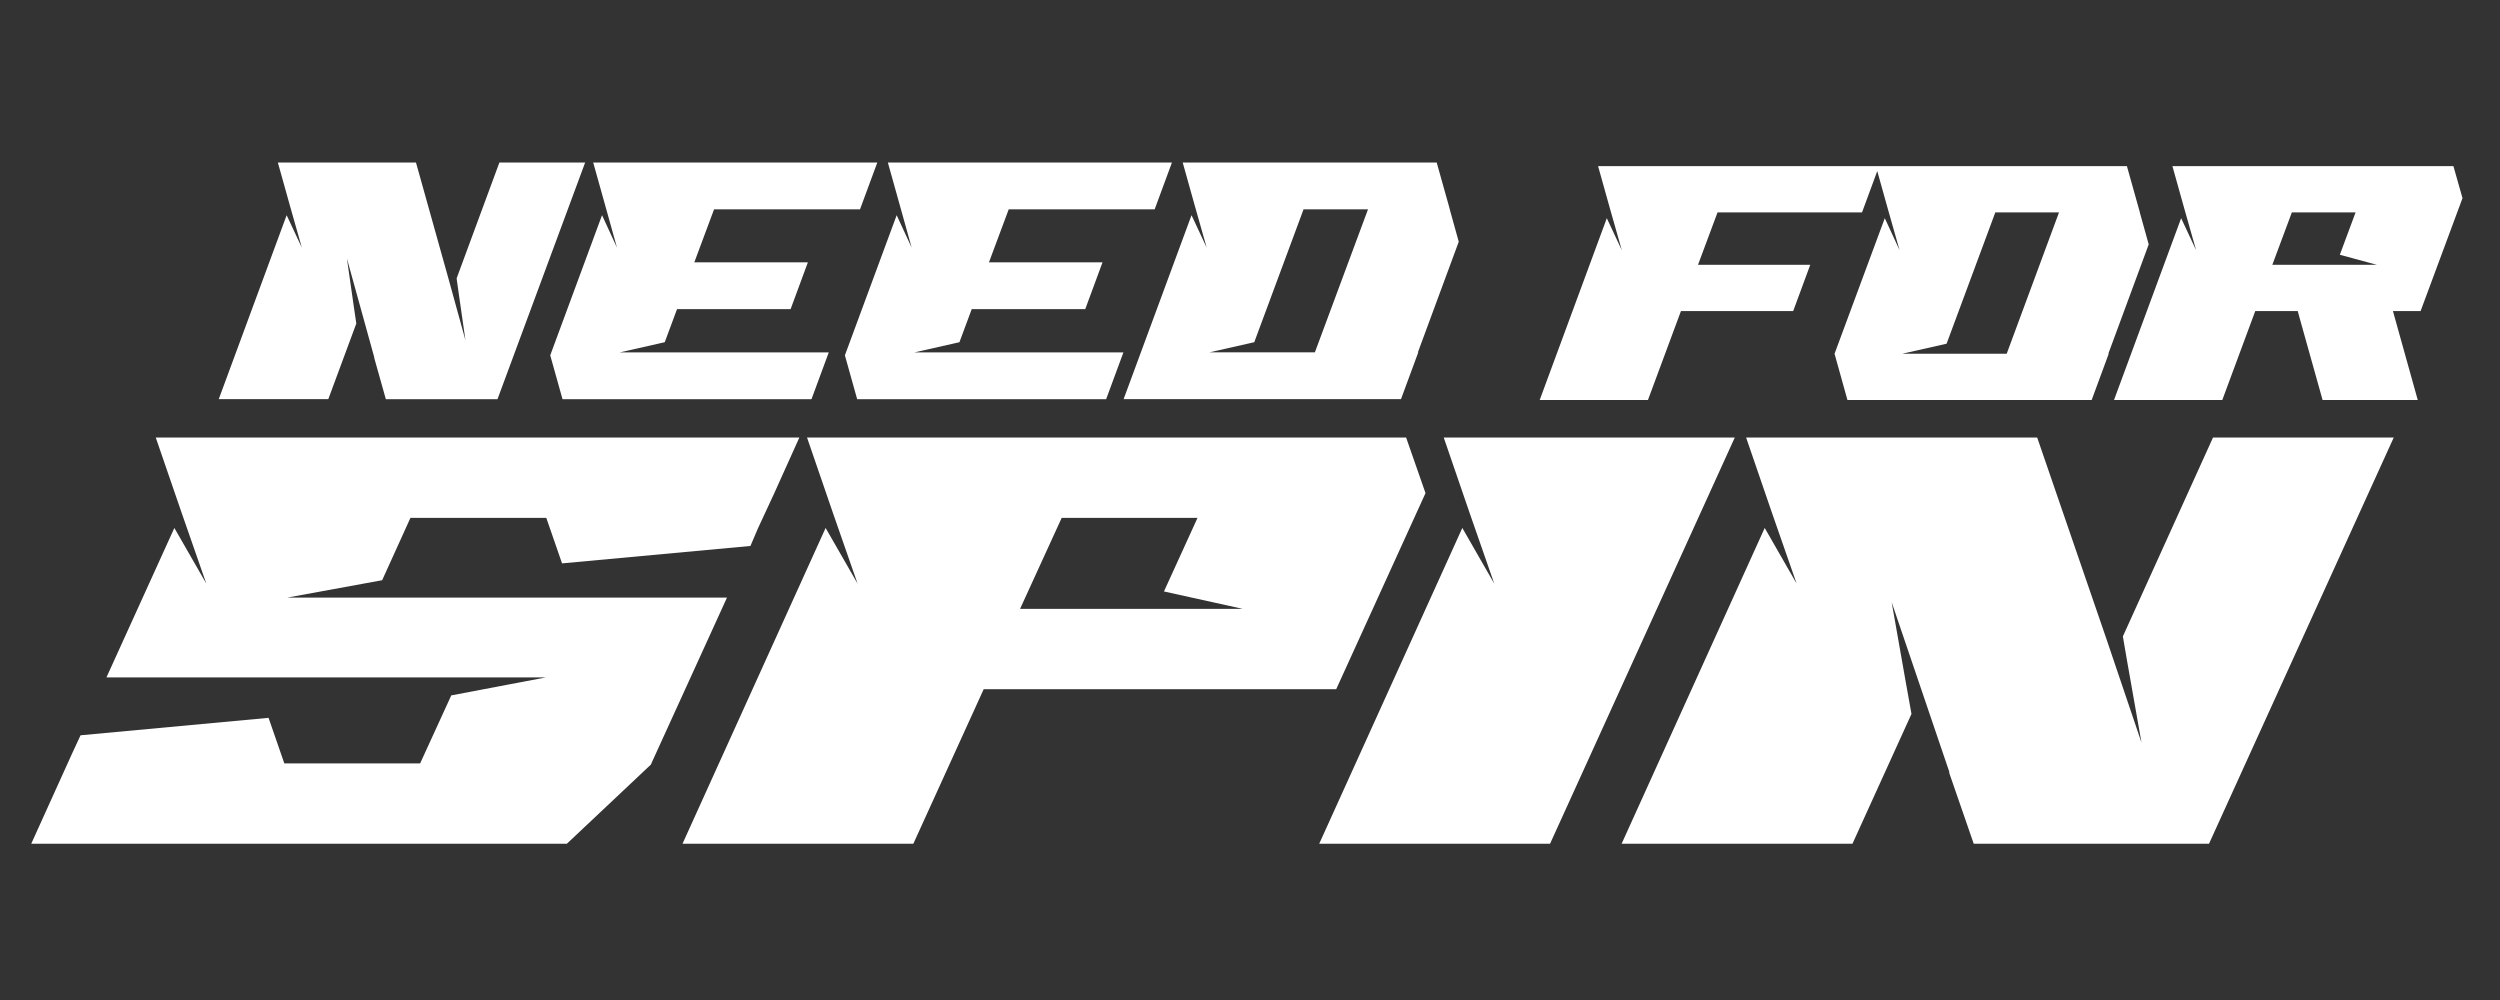
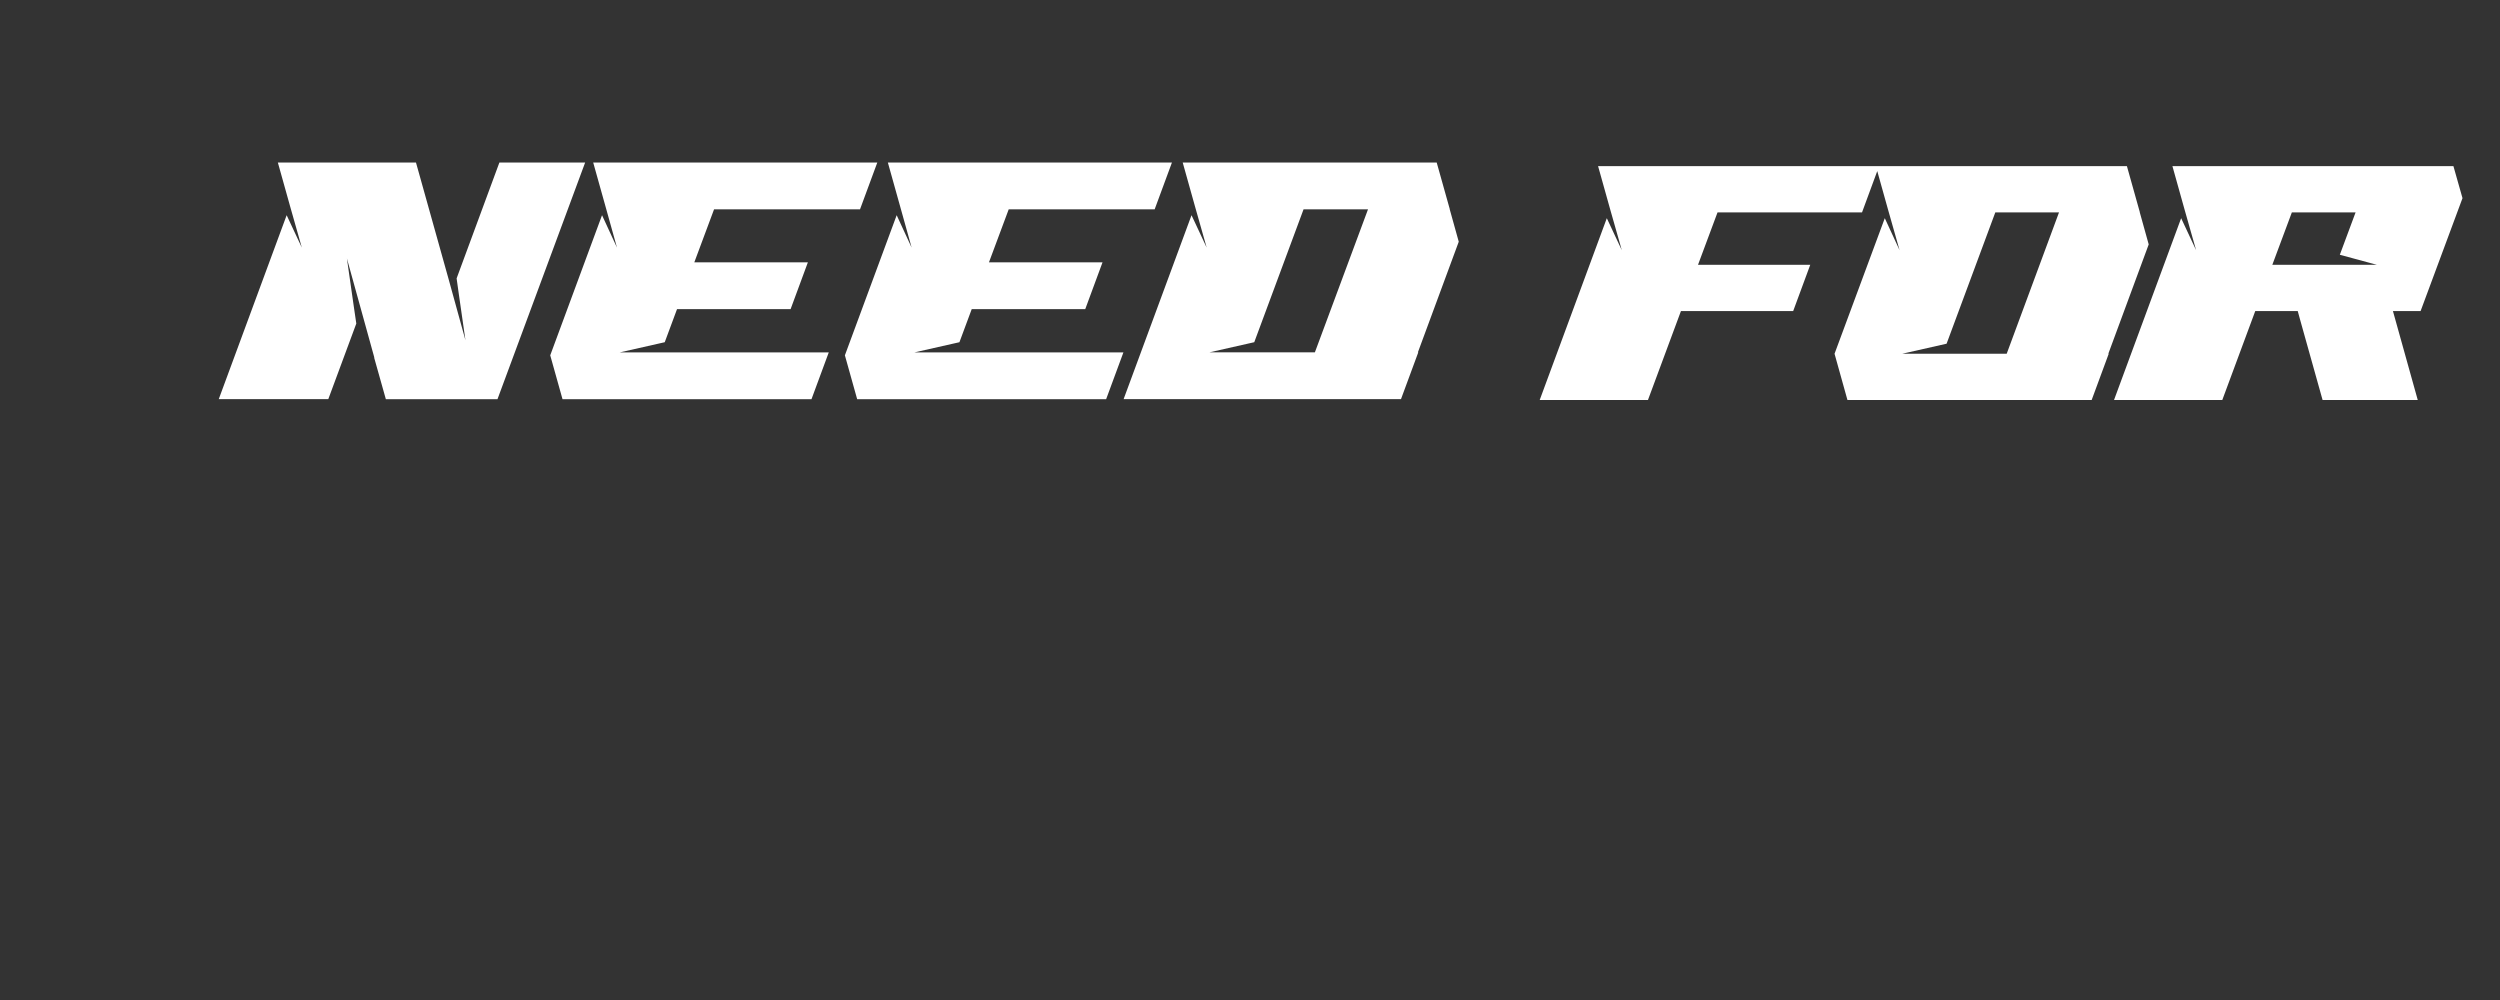
<svg xmlns="http://www.w3.org/2000/svg" width="400" height="160" viewBox="0 0 400 160" fill="none">
  <rect x="0" y="0" width="400" height="160" fill="#333333" stroke="none" />
  <path fill-rule="evenodd" clip-rule="evenodd" d="M387.297 49.766H382.868L386.84 64H371.613L368.033 51.215L367.637 49.766H360.842L355.566 64H338.243L348.983 34.91L351.379 40.035L349.526 33.516L347.587 26.579H392.546L394 31.704L387.297 49.766ZM376.895 33.979H366.698L363.573 42.365H380.288L374.373 40.761L376.895 33.979ZM337.396 56.6L334.666 64H295.591L293.527 56.6L301.567 34.91L303.932 40.035L302.08 33.516L300.361 27.372L297.926 33.979H274.806L271.683 42.365H289.641L286.91 49.766H268.953L263.673 64H246.352L257.09 34.91L259.489 40.035L257.634 33.516L255.692 26.579H340.305L342.366 33.929V33.982L343.793 39.105L337.332 56.6H337.394H337.396ZM319.252 33.979L311.454 54.993L304.356 56.598H321.071L329.443 33.979H319.252ZM226.923 56.377L224.158 63.864H179.777L190.644 34.432L193.069 39.616L191.197 33.018L189.232 26H229.87L231.957 33.435V33.492L233.4 38.676L226.862 56.377H226.923ZM208.569 33.492L200.681 54.753L193.499 56.377H210.38L218.882 33.492H208.569ZM161.394 33.492L158.232 41.978H176.402L173.637 49.466H155.474L153.509 54.755L146.327 56.379H179.748L176.983 63.869H137.146L135.182 56.851L143.468 34.432L145.862 39.616L144.02 33.018L142.056 26H187.512L184.747 33.488H161.39L161.394 33.492ZM114.25 33.492L111.088 41.978H129.259L126.494 49.466H108.323L106.358 54.755L99.177 56.379H132.604L129.839 63.869H90.001L88.037 56.851L96.325 34.432L98.718 39.62L96.877 33.02L94.912 26.002H140.369L137.604 33.492H114.25ZM61.734 63.864L59.862 57.214H59.893L55.504 41.347L56.609 49.044L57.008 51.767L52.527 63.864H35L45.865 34.432L48.293 39.62L46.42 33.022L44.456 26.004H66.556L71.801 44.75L74.472 54.438L73.366 46.739L73.059 44.542L79.904 26.002H93.624L79.598 63.867H61.734L61.734 63.864Z" fill="white" />
-   <path fill-rule="evenodd" clip-rule="evenodd" d="M29.061 82.046L33.007 93.373L27.897 84.474L17.031 108.386H87.339L72.204 111.263L67.223 122.139H45.49L42.968 114.854L12.888 117.647L11.595 120.432L10.821 122.139L5 134.993H90.703L104.156 122.318L104.221 122.139L116.316 95.619H45.944L61.145 92.834L65.673 82.855H87.406L89.928 90.14L120.07 87.353L121.299 84.478L123.886 78.906L127.896 70.007H24.921L29.061 82.046ZM133.262 82.046L137.208 93.373L132.098 84.474L109.201 134.998H146.134L157.389 110.275H213.791L228.081 78.9L224.976 70H129.123L133.262 82.046ZM198.85 97.42H163.21L169.871 82.857H191.604L186.233 94.633L198.85 97.42ZM235.131 82.046L239.077 93.373L233.971 84.474L211.074 134.998H248.009L277.569 70H230.996L235.131 82.046ZM283.512 82.046L287.459 93.373L282.353 84.474L259.46 134.998H296.394L305.837 114.229L304.997 109.556L302.664 96.344L311.916 123.583H311.849L315.796 135H353.44L383 70H354.083L339.66 101.824L340.306 105.601L342.638 118.813L337.011 102.181L325.949 70H279.377L283.512 82.046Z" fill="white" />
</svg>